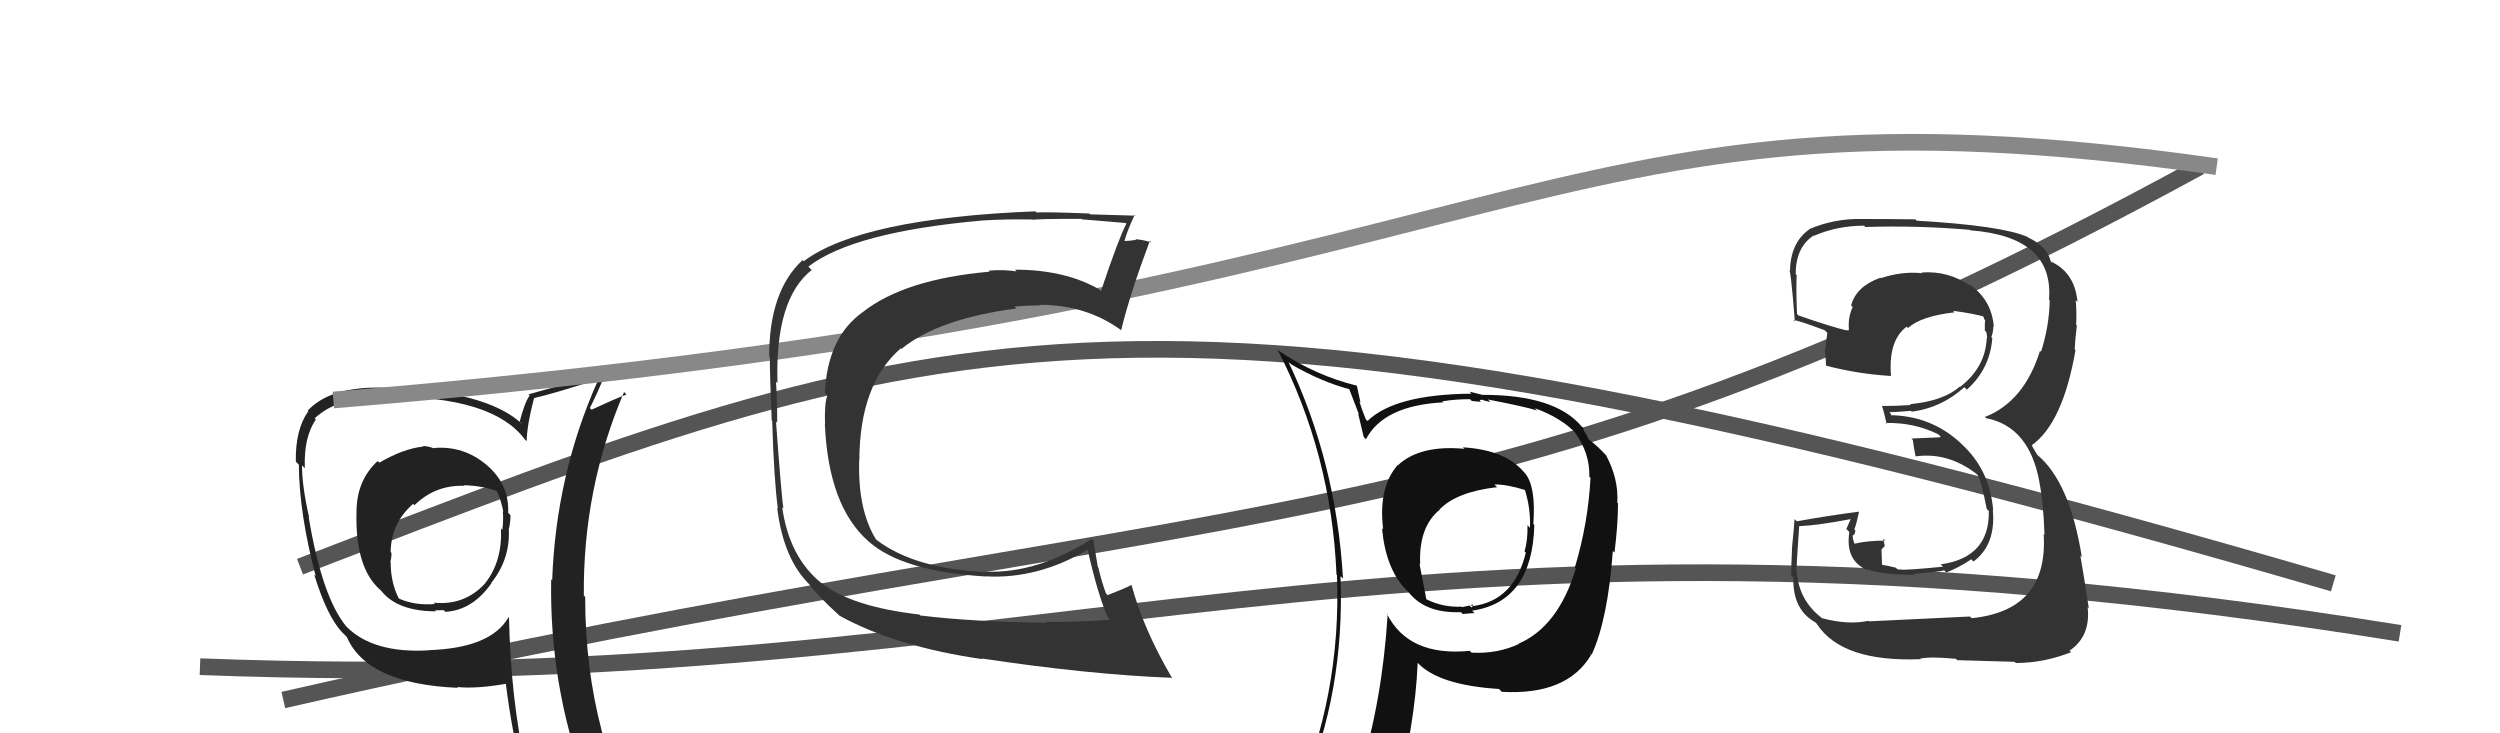
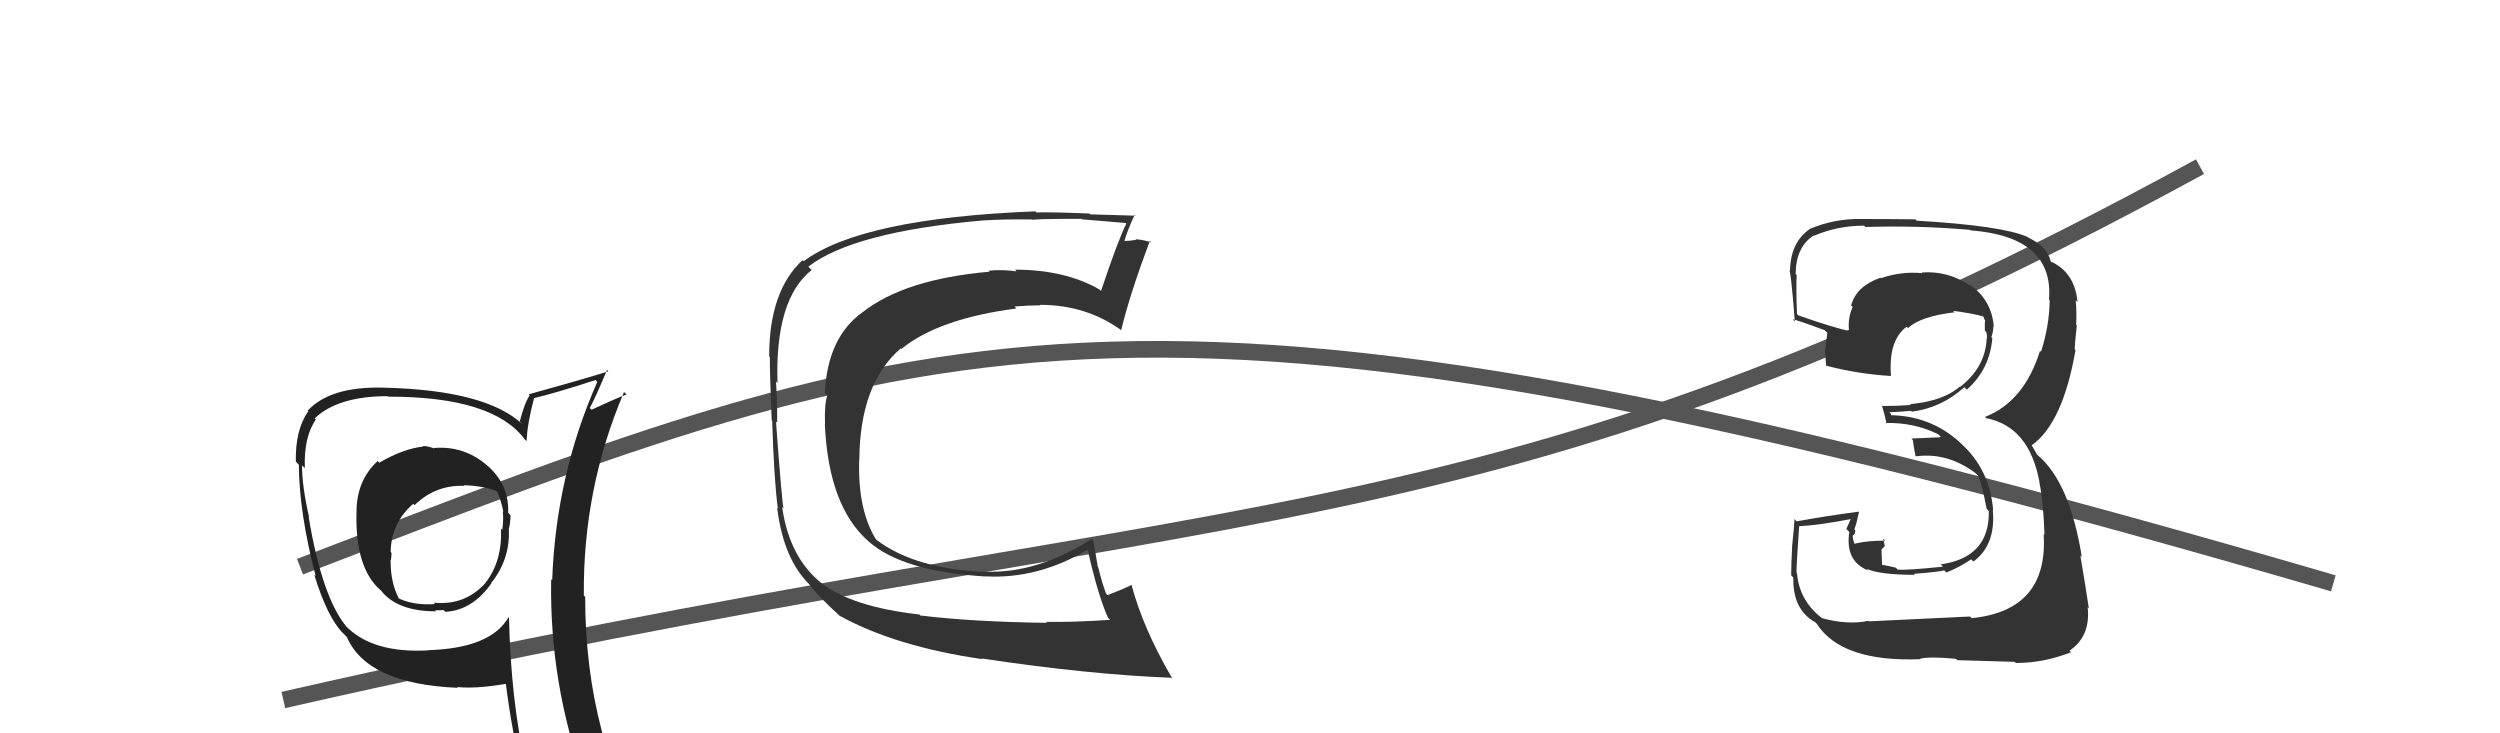
<svg xmlns="http://www.w3.org/2000/svg" width="150" height="44" viewBox="0,0,150,44">
-   <path d="M12 40 C64 42,82 28,144 38" stroke="#555" fill="none" />
  <path d="M18 34 C57 19,68 14,140 35" stroke="#555" fill="none" />
  <path d="M17 42 C74 29,88 34,132 10" stroke="#555" fill="none" />
  <path fill="#222" d="M26.10 26.95L26.09 26.94L26.06 26.91Q25.68 26.76 25.37 26.76L25.46 26.85L25.41 26.79Q24.20 26.92 22.76 27.76L22.68 27.68L22.66 27.66Q21.39 28.83 21.39 30.73L21.42 30.76L21.39 30.73Q21.30 34.07 22.82 35.40L22.91 35.48L22.89 35.47Q23.87 36.68 26.16 36.68L26.04 36.56L26.10 36.62Q26.32 36.61 26.62 36.61L26.58 36.56L26.72 36.71Q28.35 36.62 29.49 34.99L29.46 34.96L29.48 34.97Q30.61 33.55 30.53 31.77L30.45 31.68L30.53 31.76Q30.63 31.33 30.63 30.91L30.59 30.87L30.49 30.77Q30.56 29.05 29.19 27.89L29.26 27.96L29.20 27.90Q27.82 26.73 26.03 26.88ZM30.46 36.98L30.45 36.97L30.51 37.04Q29.44 38.89 25.71 39.01L25.74 39.04L25.72 39.02Q22.41 39.21 20.81 37.62L20.70 37.50L20.78 37.59Q19.32 35.82 18.52 31.02L18.43 30.93L18.55 31.05Q18.12 29.17 18.12 27.92L18.30 28.10L18.29 28.09Q18.22 26.23 18.95 25.17L18.85 25.07L18.88 25.10Q20.29 23.77 23.26 23.77L23.36 23.87L23.29 23.80Q29.60 23.79 31.50 26.38L31.55 26.42L31.60 26.47Q31.62 25.50 32.04 23.90L32.20 24.07L32.02 23.89Q33.29 23.60 35.73 22.80L35.88 22.95L35.84 22.91Q33.36 28.50 33.13 34.82L33.09 34.77L33.07 34.76Q32.96 41.04 35.09 46.87L35.14 46.91L34.96 46.73Q33.42 46.30 31.63 46.03L31.45 45.86L31.54 45.95Q30.65 42.01 30.54 37.06ZM31.24 46.22L31.28 46.25L31.21 46.18Q32.01 46.41 33.41 46.71L33.43 46.73L33.40 46.70Q33.65 47.44 34.22 48.85L34.23 48.87L34.13 48.76Q36.84 49.61 39.13 50.91L39.07 50.85L39.07 50.84Q35.11 44.34 35.11 35.81L35.11 35.81L35.03 35.73Q34.97 29.31 37.44 23.53L37.43 23.51L37.59 23.67Q36.87 23.94 35.50 24.58L35.45 24.54L35.39 24.48Q35.77 23.76 36.42 22.20L36.32 22.10L36.50 22.28Q34.91 22.78 31.72 23.66L31.72 23.67L31.78 23.73Q31.49 24.12 31.18 25.30L31.21 25.32L31.35 25.46Q29.18 23.41 23.05 23.26L23.18 23.38L23.06 23.26Q19.83 23.16 18.46 24.64L18.62 24.80L18.49 24.68Q17.71 25.80 17.75 27.70L17.92 27.87L17.93 27.88Q17.95 30.79 18.94 34.56L18.99 34.62L18.85 34.47Q19.63 37.01 20.55 37.96L20.42 37.83L20.89 38.30L20.81 38.22Q22.03 41.04 27.48 41.27L27.52 41.31L27.43 41.22Q28.53 41.34 30.36 41.03L30.46 41.13L30.35 41.02Q30.73 44.03 31.34 46.31ZM27.96 29.23L27.95 29.22L27.84 29.11Q28.95 29.15 29.78 29.45L29.78 29.45L29.83 29.50Q30.09 30.10 30.20 30.71L30.16 30.67L30.17 30.68Q30.22 31.18 30.14 31.79L30.15 31.80L30.06 31.71Q30.14 33.70 29.11 34.99L29.05 34.92L29.12 34.99Q27.88 36.35 26.02 36.16L26.09 36.23L26.10 36.24Q24.90 36.34 23.95 35.92L23.92 35.89L23.92 35.89Q23.44 34.95 23.44 33.73L23.49 33.79L23.42 33.71Q23.49 33.48 23.49 33.18L23.51 33.20L23.44 33.12Q23.46 31.39 24.79 30.23L24.83 30.27L24.87 30.31Q26.13 29.08 27.88 29.15Z" />
-   <path d="M20 24 C93 18,91 4,133 10" stroke="#888" fill="none" />
-   <path fill="#333" d="M112.27 37.42L112.11 37.25L112.10 37.25Q110.88 37.51 109.32 37.09L109.29 37.07L109.31 37.08Q107.97 36.05 107.82 34.41L107.79 34.38L107.80 34.39Q107.76 34.20 107.95 31.57L107.91 31.53L107.95 31.57Q109.11 31.52 111.13 31.13L111.07 31.08L110.78 31.74L110.96 31.92Q110.69 33.66 112.09 34.23L112.05 34.19L111.99 34.13Q112.81 34.49 114.90 34.49L114.92 34.51L114.84 34.43Q116.46 34.30 116.65 34.22L116.72 34.29L116.78 34.35Q117.55 34.05 118.27 33.56L118.25 33.54L118.41 33.69Q119.76 32.69 119.57 30.59L119.45 30.47L119.59 30.61Q119.39 28.17 117.66 26.61L117.69 26.64L117.58 26.53Q115.79 24.91 113.31 24.91L113.47 25.07L113.45 24.82L113.36 24.73Q113.78 24.73 114.66 24.65L114.63 24.63L114.71 24.70Q116.49 24.47 117.86 23.23L118.00 23.37L118.01 23.38Q119.39 22.15 119.54 20.29L119.55 20.30L119.48 20.23Q119.60 19.92 119.60 19.58L119.62 19.60L119.63 19.61Q119.50 17.96 118.13 17.04L118.22 17.14L118.24 17.16Q116.90 16.23 115.30 16.35L115.33 16.38L115.34 16.39Q114.08 16.27 112.86 16.69L112.92 16.75L112.83 16.66Q111.37 17.18 111.07 18.32L111.07 18.33L111.16 18.42Q110.86 19.07 110.94 19.83L110.97 19.86L110.98 19.87Q109.95 19.64 107.89 18.92L107.94 18.96L107.82 18.84Q107.76 17.34 107.80 16.50L107.68 16.38L107.74 16.44Q107.75 14.82 108.82 14.13L108.93 14.24L108.83 14.15Q110.25 13.54 111.85 13.54L111.92 13.62L111.92 13.62Q115.03 13.52 118.19 13.79L118.21 13.81L118.22 13.82Q123.24 14.20 122.94 17.97L122.99 18.03L122.98 18.02Q122.96 19.55 122.46 21.11L122.33 20.98L122.40 21.05Q121.45 24.10 119.09 25.02L119.03 24.95L119.17 25.09Q121.76 25.59 122.37 28.94L122.40 28.97L122.36 28.93Q122.60 30.08 122.67 32.10L122.76 32.18L122.62 32.04Q122.91 36.63 118.30 37.09L118.14 36.93L118.20 36.99Q117.43 37.02 112.14 37.28ZM117.34 39.52L117.40 39.57L117.43 39.61Q118.02 39.63 120.88 39.71L120.81 39.64L120.95 39.78Q122.63 39.78 124.27 39.13L124.28 39.14L124.17 39.04Q125.45 38.18 125.26 36.43L125.34 36.52L125.33 36.50Q125.12 35.08 124.82 33.33L124.91 33.42L124.91 33.42Q124.19 28.93 122.25 27.30L122.23 27.28L121.96 26.82L121.92 26.74L121.90 26.72Q123.77 25.39 124.53 21.01L124.41 20.89L124.48 20.96Q124.50 20.48 124.61 19.53L124.53 19.45L124.57 19.49Q124.61 18.70 124.54 18.01L124.66 18.13L124.65 18.12Q124.50 16.45 123.21 15.77L123.13 15.69L123.15 15.78L123.04 15.68Q122.84 14.79 121.69 14.25L121.58 14.14L121.66 14.22Q120.14 13.54 115.00 13.24L114.88 13.11L114.93 13.16Q113.31 13.14 111.71 13.14L111.67 13.10L111.71 13.14Q110.07 13.10 108.55 13.75L108.64 13.84L108.56 13.76Q107.40 14.58 107.40 16.33L107.38 16.31L107.34 16.27Q107.43 15.94 107.69 19.29L107.56 19.16L107.62 19.21Q107.84 19.20 109.47 19.81L109.49 19.82L109.64 19.97Q109.57 20.44 109.53 20.94L109.43 20.84L109.49 20.89Q109.53 21.43 109.57 21.97L109.60 22.00L109.53 21.93Q111.46 22.44 113.47 22.56L113.33 22.41L113.46 22.54Q113.29 20.43 114.40 19.60L114.38 19.58L114.48 19.68Q115.26 18.97 117.27 18.74L117.32 18.78L117.18 18.65Q118.49 18.82 119.06 19.01L118.87 18.82L118.98 18.92Q119.02 19.04 119.06 19.16L119.11 19.21L119.09 19.38L119.09 19.84L119.17 19.91Q119.25 20.19 119.21 20.34L119.03 20.16L119.20 20.32Q119.12 22.04 117.60 23.22L117.52 23.14L117.58 23.20Q116.61 24.06 114.60 24.25L114.53 24.18L114.65 24.30Q113.83 24.36 112.96 24.36L112.98 24.38L112.91 24.31Q113.05 24.76 113.20 25.44L113.19 25.43L113.14 25.38Q114.85 25.34 116.30 26.06L116.45 26.21L116.36 26.24L114.68 26.31L114.77 26.40Q114.81 26.75 114.93 27.36L114.77 27.21L114.95 27.38Q116.90 27.12 118.61 28.45L118.67 28.52L118.66 28.50Q118.89 28.89 119.20 30.53L119.16 30.49L119.33 30.66Q119.38 33.45 116.45 33.86L116.44 33.86L116.58 34.00Q114.44 34.22 113.87 34.18L113.85 34.16L113.75 34.06Q113.28 33.94 112.75 33.86L112.93 34.04L112.91 33.56L112.89 32.97L113.09 32.76L112.99 32.32L113.12 32.44Q112.08 32.43 111.28 32.62L111.32 32.67L111.25 32.59Q111.16 32.31 111.16 32.12L111.19 32.15L111.17 32.13Q111.32 32.05 111.32 31.82L111.31 31.81L111.26 31.76Q111.39 31.44 111.54 30.72L111.50 30.67L111.53 30.70Q109.67 30.94 107.81 31.28L107.75 31.23L107.67 31.14Q107.65 31.62 107.53 32.74L107.64 32.84L107.53 32.74Q107.47 33.92 107.47 34.52L107.50 34.55L107.60 34.65Q107.55 36.58 108.92 37.34L109.05 37.47L109.02 37.45Q110.52 39.74 115.24 39.55L115.15 39.46L115.21 39.52Q115.83 39.38 117.35 39.53Z" />
+   <path fill="#333" d="M112.27 37.42L112.11 37.25L112.10 37.25Q110.88 37.51 109.32 37.09L109.29 37.07L109.31 37.08Q107.97 36.05 107.82 34.41L107.79 34.38L107.80 34.39Q107.76 34.20 107.95 31.57L107.91 31.53L107.95 31.57Q109.11 31.52 111.13 31.13L111.07 31.08L110.78 31.74L110.96 31.92Q110.69 33.66 112.09 34.23L112.05 34.19L111.99 34.13Q112.81 34.49 114.90 34.49L114.92 34.51L114.84 34.43Q116.46 34.30 116.65 34.22L116.72 34.29L116.78 34.35Q117.55 34.05 118.27 33.56L118.25 33.54L118.41 33.69Q119.76 32.69 119.57 30.59L119.45 30.47L119.59 30.61Q119.39 28.17 117.66 26.61L117.69 26.64L117.58 26.53Q115.79 24.91 113.31 24.91L113.47 25.07L113.45 24.82L113.36 24.73Q113.78 24.73 114.66 24.65L114.63 24.63L114.71 24.70Q116.49 24.47 117.86 23.23L118.00 23.37L118.01 23.38Q119.39 22.15 119.54 20.29L119.55 20.30L119.48 20.23Q119.60 19.92 119.60 19.58L119.62 19.60L119.63 19.61Q119.50 17.96 118.13 17.04L118.22 17.14L118.24 17.16Q116.90 16.23 115.30 16.35L115.33 16.38L115.34 16.39Q114.08 16.27 112.86 16.69L112.92 16.75L112.83 16.66Q111.37 17.18 111.07 18.32L111.07 18.33L111.16 18.42Q110.86 19.07 110.94 19.83L110.97 19.86L110.98 19.87Q109.95 19.64 107.89 18.92L107.94 18.96L107.82 18.84Q107.76 17.34 107.80 16.50L107.68 16.38L107.74 16.44Q107.75 14.82 108.82 14.13L108.93 14.24L108.83 14.15Q110.25 13.54 111.85 13.54L111.92 13.62L111.92 13.62Q115.03 13.52 118.19 13.79L118.21 13.81L118.22 13.82Q123.24 14.20 122.94 17.97L122.99 18.03L122.98 18.02Q122.96 19.55 122.46 21.11L122.33 20.98L122.40 21.05Q121.45 24.10 119.09 25.02L119.03 24.95L119.17 25.09Q121.76 25.59 122.37 28.94L122.40 28.97L122.36 28.93Q122.60 30.08 122.67 32.10L122.76 32.18L122.62 32.04Q122.91 36.63 118.30 37.09L118.14 36.93L118.20 36.99Q117.43 37.02 112.14 37.28ZM117.34 39.52L117.40 39.57L117.43 39.61Q118.02 39.63 120.88 39.71L120.81 39.64L120.95 39.78Q122.63 39.78 124.27 39.13L124.28 39.14L124.17 39.04Q125.45 38.18 125.26 36.43L125.34 36.52L125.33 36.50Q125.12 35.08 124.82 33.33L124.91 33.42L124.91 33.42Q124.19 28.93 122.25 27.30L122.23 27.28L121.96 26.82L121.92 26.74L121.90 26.72Q123.77 25.39 124.53 21.01L124.41 20.89L124.48 20.96Q124.50 20.48 124.61 19.53L124.53 19.45L124.57 19.49Q124.61 18.70 124.54 18.01L124.66 18.13L124.65 18.12Q124.50 16.45 123.21 15.77L123.13 15.69L123.15 15.78L123.04 15.68Q122.84 14.79 121.69 14.25L121.58 14.14L121.66 14.22Q120.14 13.54 115.00 13.24L114.88 13.11L114.93 13.16Q113.31 13.14 111.71 13.14L111.67 13.10L111.71 13.14Q110.07 13.10 108.55 13.75L108.64 13.84L108.56 13.76Q107.40 14.58 107.40 16.33L107.38 16.31L107.34 16.27Q107.43 15.94 107.69 19.29L107.56 19.16Q107.84 19.20 109.47 19.81L109.49 19.82L109.64 19.97Q109.57 20.44 109.53 20.94L109.43 20.84L109.49 20.89Q109.53 21.43 109.57 21.97L109.60 22.00L109.53 21.93Q111.46 22.44 113.47 22.56L113.33 22.41L113.46 22.54Q113.29 20.43 114.40 19.60L114.38 19.58L114.48 19.68Q115.26 18.97 117.27 18.74L117.32 18.78L117.18 18.65Q118.49 18.82 119.06 19.01L118.87 18.82L118.98 18.92Q119.02 19.04 119.06 19.16L119.11 19.21L119.09 19.38L119.09 19.84L119.17 19.91Q119.25 20.19 119.21 20.34L119.03 20.16L119.20 20.32Q119.12 22.04 117.60 23.22L117.52 23.14L117.58 23.20Q116.61 24.06 114.60 24.25L114.53 24.18L114.65 24.30Q113.83 24.36 112.96 24.36L112.98 24.38L112.91 24.31Q113.05 24.76 113.20 25.44L113.19 25.43L113.14 25.38Q114.85 25.34 116.30 26.06L116.45 26.21L116.36 26.24L114.68 26.31L114.77 26.40Q114.81 26.75 114.93 27.36L114.77 27.21L114.95 27.38Q116.90 27.12 118.61 28.45L118.67 28.52L118.66 28.50Q118.89 28.89 119.20 30.53L119.16 30.49L119.33 30.66Q119.38 33.45 116.45 33.86L116.44 33.86L116.58 34.00Q114.44 34.22 113.87 34.18L113.85 34.16L113.75 34.06Q113.28 33.94 112.75 33.86L112.93 34.04L112.91 33.56L112.89 32.97L113.09 32.76L112.99 32.32L113.12 32.44Q112.08 32.43 111.28 32.62L111.32 32.67L111.25 32.59Q111.16 32.31 111.16 32.12L111.19 32.15L111.17 32.13Q111.32 32.05 111.32 31.82L111.31 31.81L111.26 31.76Q111.39 31.44 111.54 30.72L111.50 30.67L111.53 30.70Q109.67 30.94 107.81 31.28L107.75 31.23L107.67 31.14Q107.65 31.62 107.53 32.74L107.64 32.84L107.53 32.74Q107.47 33.92 107.47 34.52L107.50 34.55L107.60 34.65Q107.55 36.58 108.92 37.34L109.05 37.47L109.02 37.45Q110.52 39.74 115.24 39.55L115.15 39.46L115.21 39.52Q115.83 39.38 117.35 39.53Z" />
  <path fill="#333" d="M55.23 36.93L55.30 37.00L55.16 36.87Q51.10 36.41 49.27 34.97L49.17 34.86L49.29 34.99Q47.35 33.43 46.93 30.42L46.86 30.35L47.01 30.50Q46.91 30.06 46.56 25.30L46.62 25.35L46.63 25.36Q46.64 24.15 46.56 22.89L46.67 23.01L46.65 22.99Q46.49 17.95 48.70 16.20L48.62 16.12L48.50 16.00Q51.18 13.92 58.94 13.23L59.01 13.30L58.94 13.23Q60.33 13.14 61.97 13.17L61.95 13.16L61.99 13.20Q61.93 13.13 64.90 13.13L65.05 13.29L64.92 13.16Q65.82 13.23 67.54 13.38L67.56 13.40L67.58 13.42Q67.09 14.38 66.06 17.46L65.98 17.38L65.97 17.37Q63.90 16.18 60.90 16.18L60.91 16.19L60.99 16.28Q60.12 16.16 59.32 16.24L59.38 16.30L59.38 16.30Q54.27 16.75 51.76 18.73L51.70 18.67L51.76 18.73Q49.65 20.23 49.49 23.58L49.48 23.57L49.64 23.73Q49.46 24.20 49.50 25.46L49.64 25.60L49.49 25.45Q49.71 30.38 52.11 32.48L52.09 32.46L52.12 32.49Q54.15 34.29 59.14 34.59L59.16 34.62L59.12 34.58Q62.27 34.76 65.28 32.97L65.35 33.04L65.25 32.95Q65.87 35.70 66.48 37.07L66.62 37.20L66.61 37.19Q64.40 37.34 62.76 37.31L62.85 37.39L62.82 37.37Q58.35 37.31 55.23 36.93ZM70.29 40.61L70.32 40.64L70.27 40.59Q68.58 37.68 67.89 35.09L67.86 35.06L67.90 35.09Q67.44 35.33 66.45 35.71L66.42 35.67L66.36 35.61Q66.09 34.88 65.90 34.05L65.87 34.02L65.60 32.41L65.51 32.33Q62.27 34.41 59.15 34.30L59.19 34.35L59.17 34.32Q54.92 34.15 52.60 32.40L52.53 32.32L52.55 32.35Q51.47 30.59 51.55 27.66L51.48 27.58L51.56 27.66Q51.57 23.03 54.05 20.90L54.12 20.98L54.08 20.94Q56.30 19.12 60.98 18.51L60.96 18.48L60.87 18.39Q61.71 18.32 62.43 18.32L62.40 18.29L62.40 18.29Q65.17 18.29 67.27 19.81L67.38 19.92L67.27 19.81Q67.78 17.69 68.99 14.45L68.95 14.41L69.09 14.55Q68.68 14.40 68.13 14.35L68.28 14.50L68.17 14.39Q67.75 14.46 67.48 14.46L67.36 14.34L67.47 14.45Q67.62 13.88 68.08 12.89L68.06 12.87L68.13 12.94Q67.89 12.93 65.40 12.86L65.42 12.87L65.35 12.81Q62.83 12.71 62.19 12.75L62.19 12.75L62.12 12.68Q51.68 13.09 48.21 15.68L48.31 15.77L48.15 15.61Q46.15 17.46 46.15 21.38L46.15 21.38L46.19 21.42Q46.19 22.52 46.30 25.22L46.35 25.27L46.33 25.25Q46.44 28.79 46.67 30.50L46.66 30.49L46.63 30.47Q47.01 33.58 48.61 35.11L48.73 35.22L48.54 35.04Q49.07 35.76 50.33 36.90L50.40 36.97L50.35 36.93Q53.70 38.79 58.95 39.55L58.91 39.51L58.91 39.51Q65.36 40.48 70.35 40.67Z" />
-   <path fill="#111" d="M87.82 26.89L87.85 26.91L87.87 26.93Q85.22 26.68 83.89 27.90L84.01 28.02L83.87 27.89Q82.68 29.25 82.99 31.76L82.99 31.76L82.92 31.69Q83.14 34.12 84.36 35.38L84.49 35.51L84.53 35.55Q85.53 36.81 87.66 36.73L87.70 36.77L87.76 36.84Q88.28 36.79 88.47 36.79L88.50 36.82L88.33 36.64Q91.94 36.11 92.06 31.50L92.01 31.45L92.00 31.44Q92.17 29.18 91.49 28.38L91.45 28.34L91.44 28.33Q90.32 26.99 87.77 26.84ZM91.10 38.57L91.07 38.54L91.15 38.63Q89.86 39.24 88.30 39.16L88.26 39.13L88.19 39.05Q84.51 39.41 83.21 36.82L83.23 36.83L83.26 36.87Q82.93 42.06 81.60 46.32L81.67 46.39L81.73 46.45Q79.83 46.83 78.19 47.56L78.12 47.48L78.13 47.49Q80.70 41.54 80.43 34.57L80.57 34.70L80.58 34.72Q80.18 27.74 77.29 21.68L77.45 21.84L77.47 21.86Q79.28 22.91 80.99 23.36L80.94 23.31L81.54 24.87L81.49 24.82Q81.55 25.11 81.82 26.21L81.90 26.30L81.96 26.35Q83.02 24.33 86.60 24.14L86.48 24.02L86.54 24.08Q87.32 23.95 88.20 23.95L88.31 24.06L88.86 24.11L88.78 24.03Q88.82 23.96 89.01 24.00L89.04 24.03L89.43 24.12L89.28 23.97Q91.50 24.40 92.23 24.63L92.23 24.63L92.09 24.49Q93.72 25.09 94.59 26.04L94.45 25.90L94.49 25.94Q95.40 27.19 95.36 28.60L95.38 28.62L95.43 28.67Q95.29 31.39 94.49 34.05L94.58 34.14L94.55 34.11Q93.50 37.58 91.14 38.61ZM95.36 39.18L95.50 39.28L95.50 39.28Q96.47 37.17 96.77 33.06L96.90 33.18L96.87 33.15Q97.08 31.46 97.08 30.20L97.01 30.14L97.04 30.16Q97.12 28.72 96.36 27.31L96.18 27.13L96.34 27.29Q95.86 26.77 95.36 26.39L95.28 26.31L95.22 26.13L95.01 25.81L95.02 25.70L94.90 25.59Q93.31 23.69 88.97 23.69L88.98 23.70L88.17 23.50L88.29 23.62Q83.69 23.66 82.05 25.26L82.01 25.22L81.96 25.18Q81.71 24.58 81.56 24.08L81.63 24.15L81.41 23.14L81.41 23.14Q78.95 22.54 76.74 21.06L76.76 21.07L76.64 20.95Q79.89 27.25 80.19 34.48L80.21 34.50L80.22 34.51Q80.49 41.74 77.63 48.22L77.66 48.25L79.66 47.39L79.66 47.39Q79.34 48.05 78.65 49.62L78.62 49.59L78.68 49.65Q81.35 48.55 83.68 48.21L83.78 48.31L83.67 48.20Q84.91 43.50 85.06 39.77L84.98 39.69L85.07 39.78Q86.33 41.11 89.95 41.34L89.99 41.39L90.11 41.51Q94.02 41.73 95.47 39.29L95.35 39.17ZM89.77 29.18L89.85 29.25L89.66 29.07Q90.36 29.05 91.47 29.39L91.48 29.40L91.50 29.42Q91.84 30.49 91.80 31.67L91.68 31.54L91.65 31.52Q91.67 32.44 91.47 33.09L91.46 33.07L91.55 33.16Q90.84 36.07 88.33 36.37L88.26 36.31L88.33 36.26L88.36 36.29Q88.40 36.41 88.28 36.44L88.17 36.33L87.73 36.43L87.70 36.40Q86.58 36.45 85.59 35.96L85.58 35.95L85.17 33.83L85.21 33.87Q85.11 31.60 86.40 30.57L86.29 30.46L86.39 30.55Q87.43 29.50 89.83 29.23Z" />
</svg>